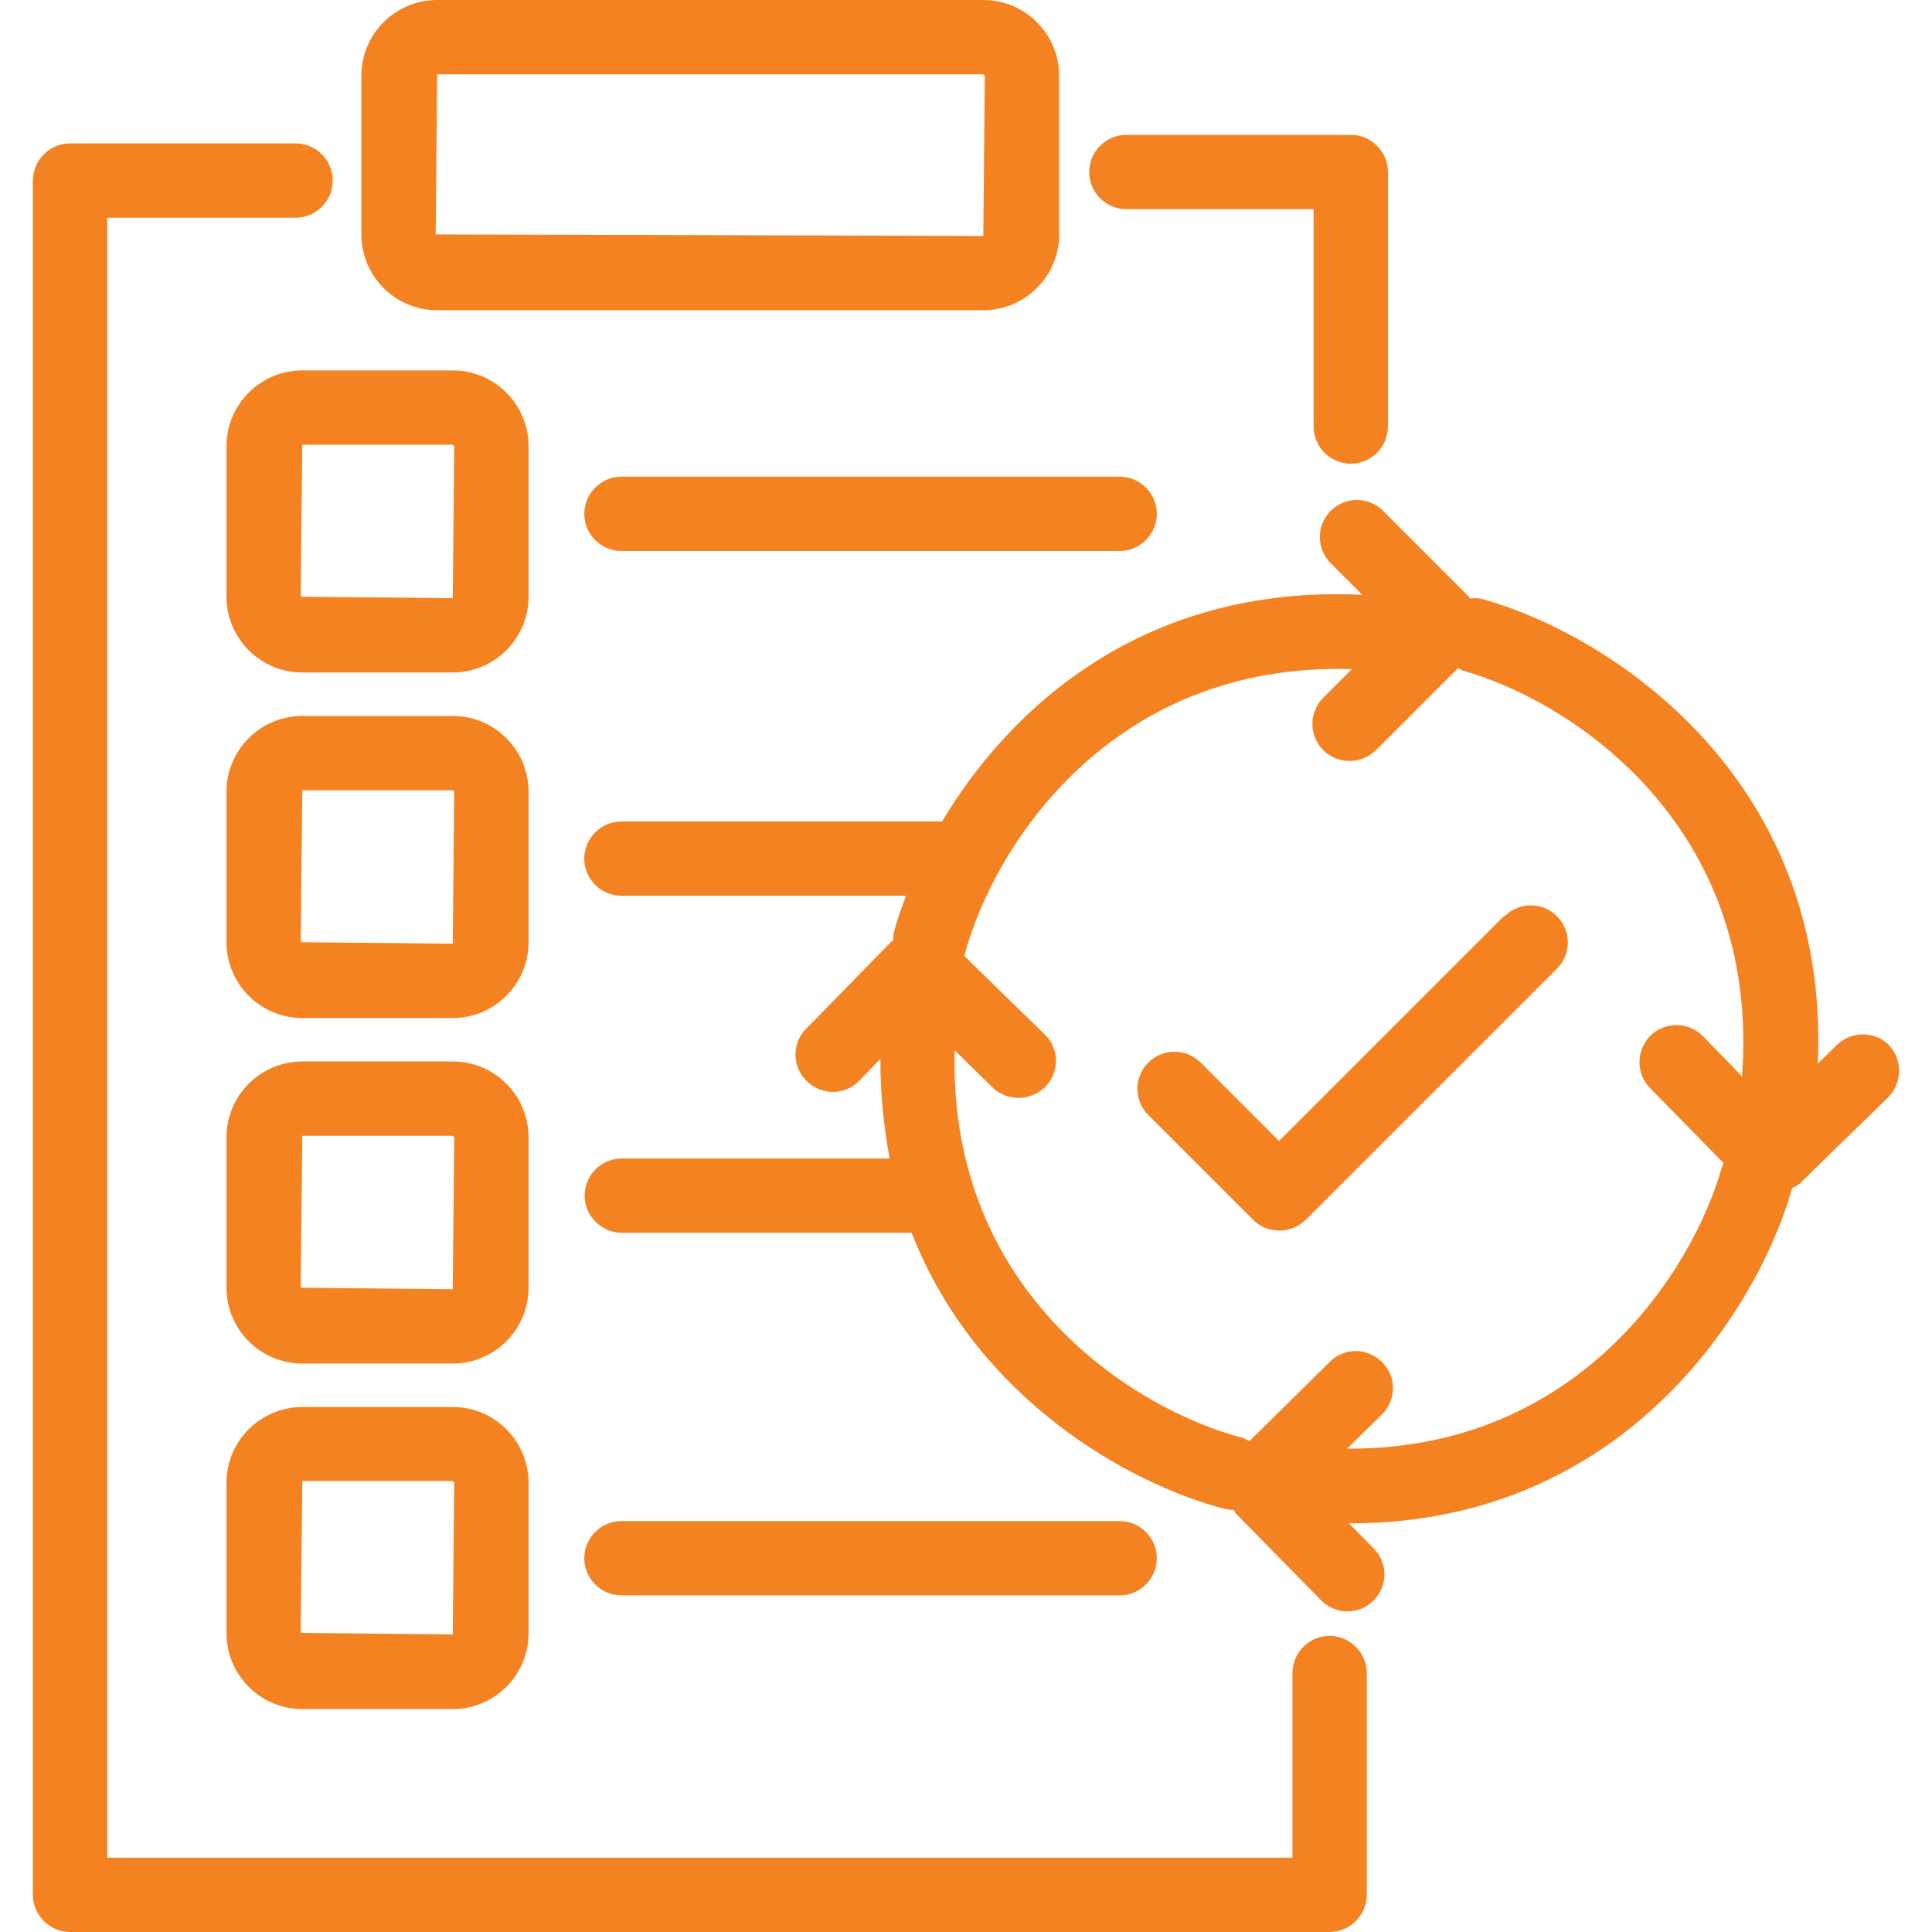
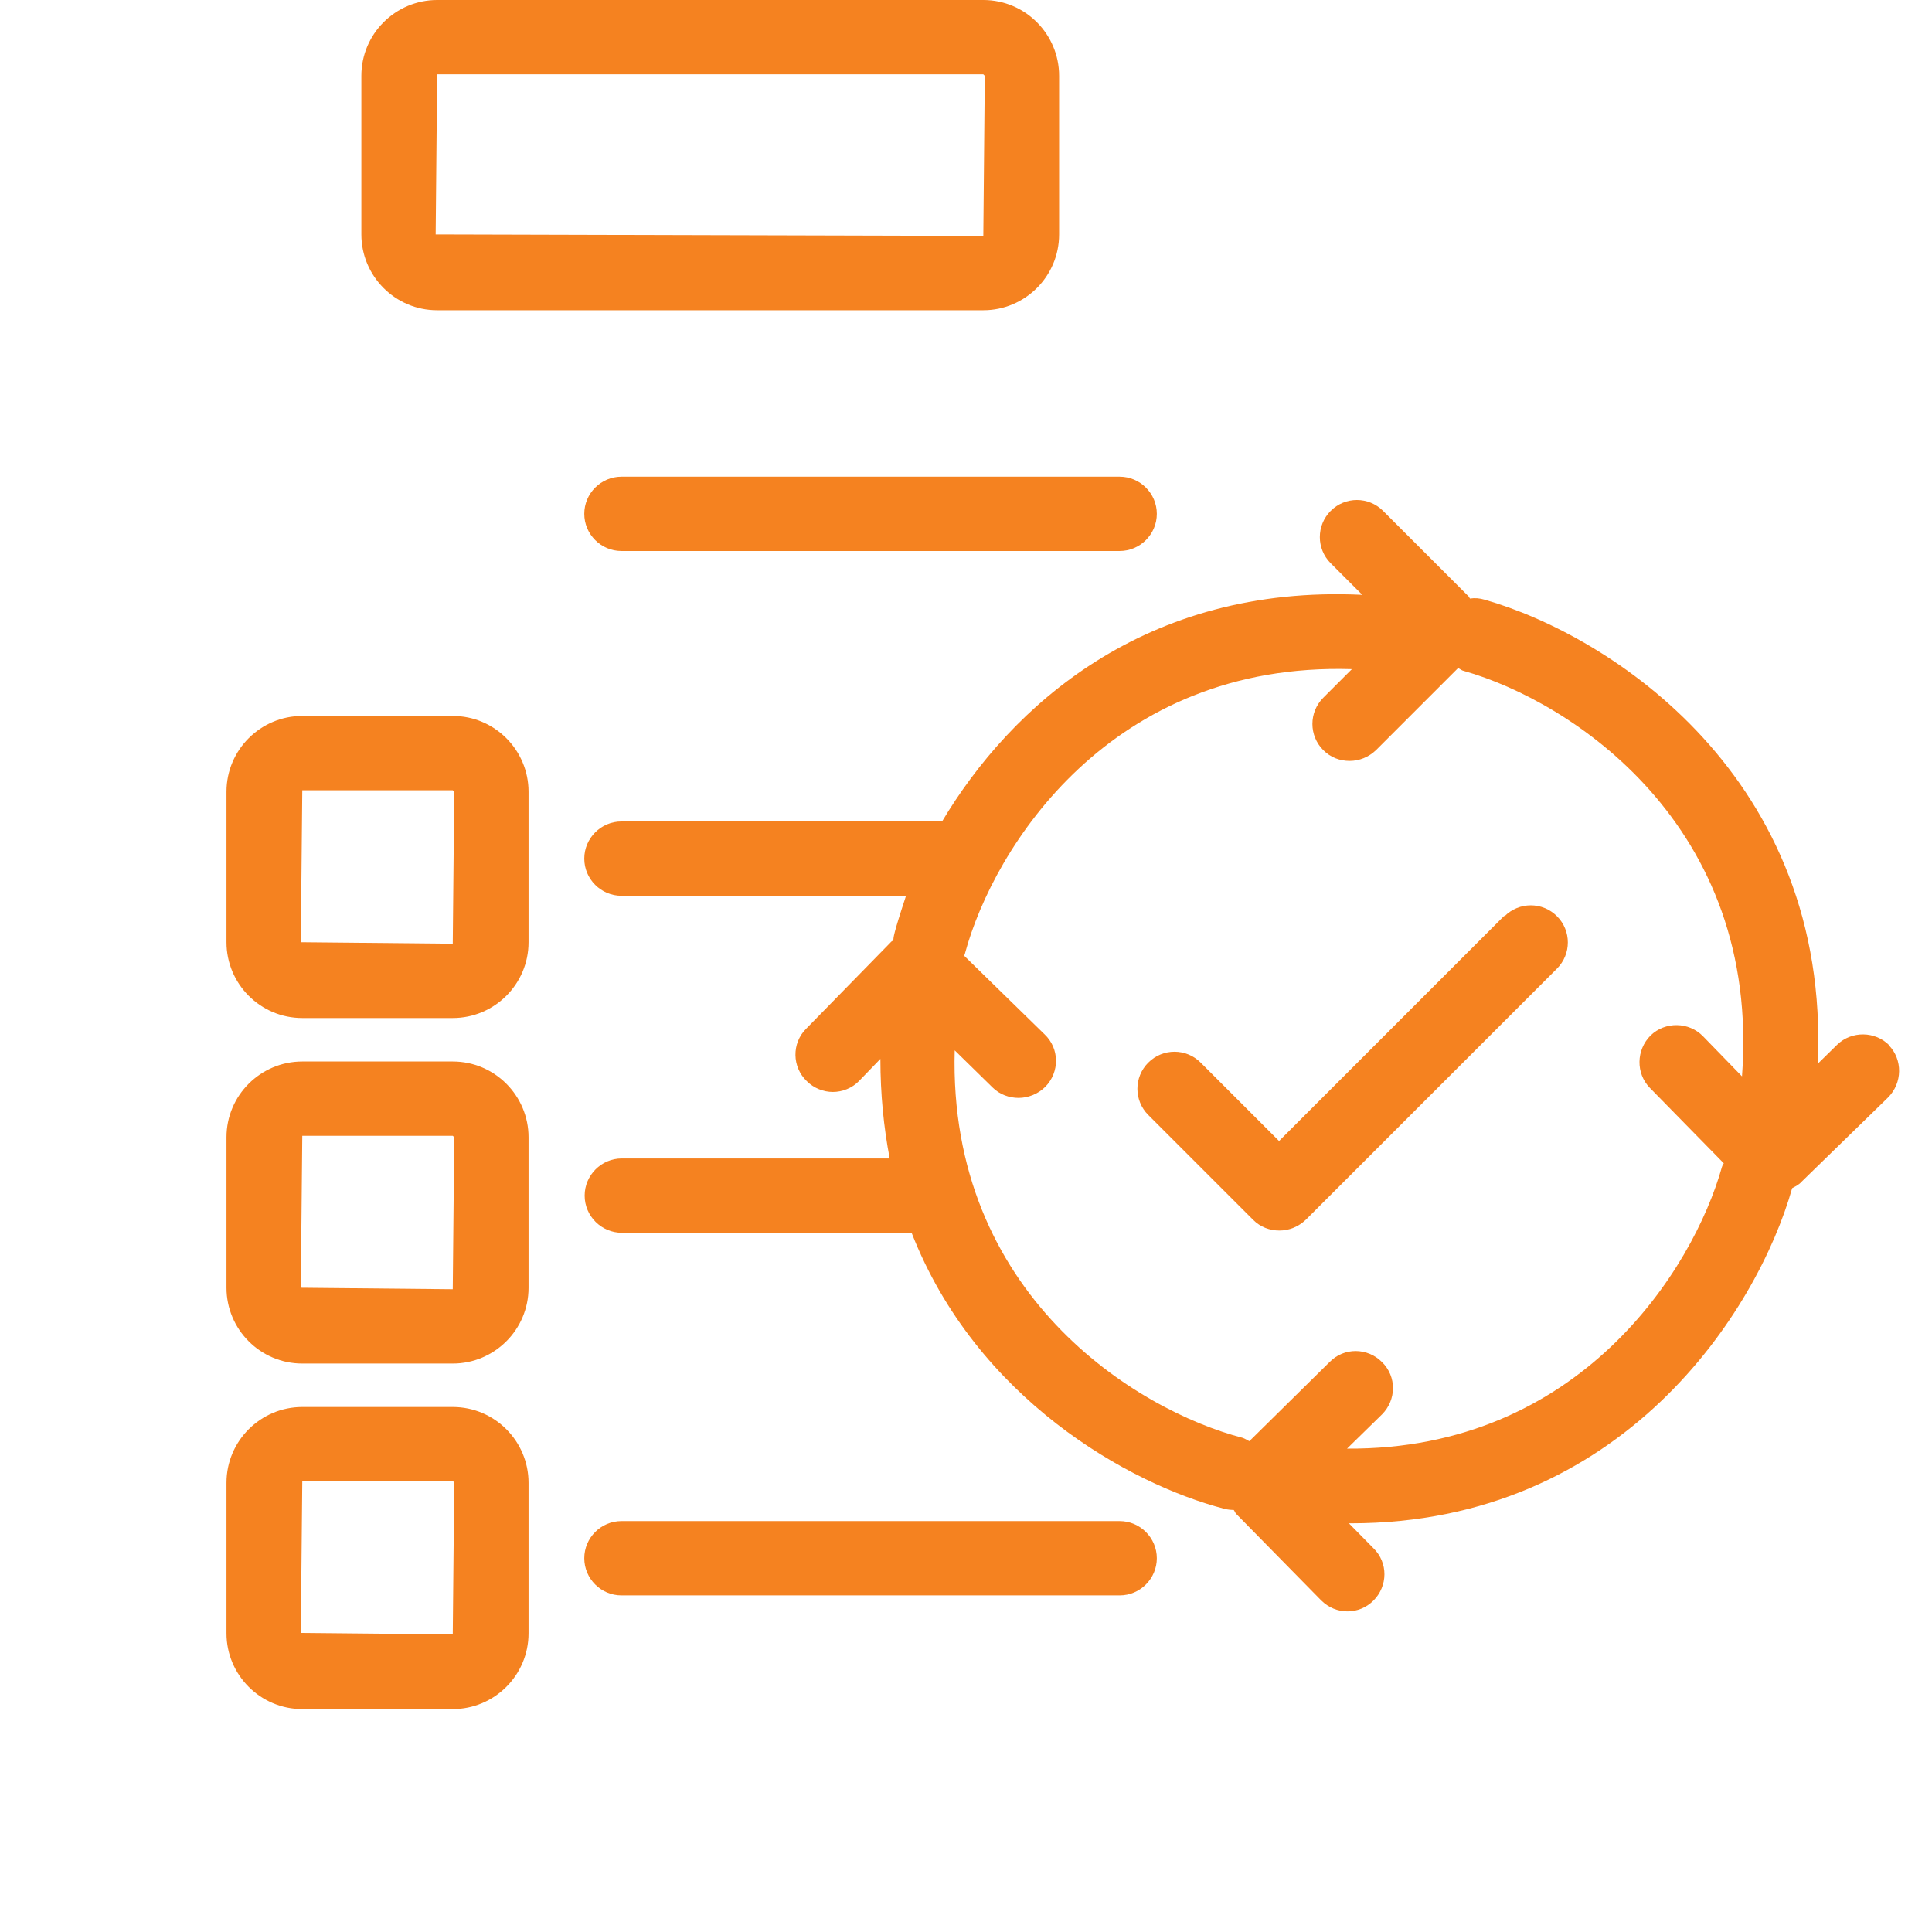
<svg xmlns="http://www.w3.org/2000/svg" width="52" height="52" viewBox="0 0 52 52" fill="none">
  <path d="M11.766 8.35H26.466C27.586 8.35 28.506 7.44 28.506 6.31V2.04C28.506 0.92 27.596 0 26.466 0H11.766C10.646 0 9.726 0.91 9.726 2.04V6.31C9.726 7.43 10.636 8.35 11.766 8.35ZM11.766 2H26.466L26.506 2.04L26.466 6.35L11.726 6.31L11.766 2Z" fill="#F58220" />
-   <path d="M30.316 5.63H35.356V11.48C35.356 12.03 35.806 12.48 36.356 12.48C36.906 12.48 37.356 12.03 37.356 11.48V4.63C37.356 4.08 36.906 3.63 36.356 3.63H30.316C29.766 3.63 29.316 4.08 29.316 4.63C29.316 5.18 29.766 5.63 30.316 5.63Z" fill="#F58220" />
-   <path d="M35.786 44.03C35.236 44.03 34.786 44.48 34.786 45.03V50H2.886V5.86H7.956C8.506 5.86 8.956 5.41 8.956 4.86C8.956 4.31 8.506 3.86 7.956 3.86H1.886C1.336 3.86 0.886 4.31 0.886 4.86V51C0.886 51.55 1.336 52 1.886 52H35.786C36.336 52 36.786 51.55 36.786 51V45.03C36.786 44.48 36.336 44.03 35.786 44.03Z" fill="#F58220" />
-   <path d="M14.226 12.01C14.226 10.89 13.316 9.97 12.186 9.97H8.136C7.016 9.97 6.096 10.88 6.096 12.01V16.06C6.096 17.18 7.006 18.1 8.136 18.1H12.186C13.306 18.1 14.226 17.19 14.226 16.06V12.01ZM12.186 16.1L8.096 16.06L8.136 11.97H12.186L12.226 12.01L12.186 16.1Z" fill="#F58220" />
  <path d="M14.226 21.31C14.226 20.19 13.316 19.27 12.186 19.27H8.136C7.016 19.27 6.096 20.18 6.096 21.31V25.36C6.096 26.48 7.006 27.4 8.136 27.4H12.186C13.306 27.4 14.226 26.49 14.226 25.36V21.31ZM12.186 25.4L8.096 25.36L8.136 21.27H12.186L12.226 21.31L12.186 25.4Z" fill="#F58220" />
  <path d="M14.226 30.61C14.226 29.49 13.316 28.57 12.186 28.57H8.136C7.016 28.57 6.096 29.48 6.096 30.61V34.66C6.096 35.78 7.006 36.7 8.136 36.7H12.186C13.306 36.7 14.226 35.79 14.226 34.66V30.61ZM12.186 34.7L8.096 34.66L8.136 30.57H12.186L12.226 30.61L12.186 34.7Z" fill="#F58220" />
  <path d="M12.186 37.87H8.136C7.016 37.87 6.096 38.78 6.096 39.91V43.96C6.096 45.08 7.006 46 8.136 46H12.186C13.306 46 14.226 45.09 14.226 43.96V39.91C14.226 38.79 13.316 37.87 12.186 37.87ZM12.186 43.99L8.096 43.95L8.136 39.86H12.186L12.226 39.9L12.186 43.99Z" fill="#F58220" />
  <path d="M16.726 12.83C16.176 12.83 15.726 13.28 15.726 13.83C15.726 14.38 16.176 14.83 16.726 14.83H30.136C30.686 14.83 31.136 14.38 31.136 13.83C31.136 13.28 30.686 12.83 30.136 12.83H16.726Z" fill="#F58220" />
  <path d="M30.136 42.94C30.686 42.94 31.136 42.49 31.136 41.94C31.136 41.39 30.686 40.94 30.136 40.94H16.726C16.176 40.94 15.726 41.39 15.726 41.94C15.726 42.49 16.176 42.94 16.726 42.94H30.136Z" fill="#F58220" />
  <path d="M40.486 24.65L34.426 30.71L32.316 28.6C31.926 28.21 31.296 28.21 30.906 28.6C30.516 28.99 30.516 29.62 30.906 30.01L33.726 32.83C33.926 33.03 34.176 33.12 34.436 33.12C34.696 33.12 34.946 33.02 35.146 32.83L41.906 26.07C42.296 25.68 42.296 25.05 41.906 24.66C41.516 24.27 40.886 24.27 40.496 24.66L40.486 24.65Z" fill="#F58220" />
-   <path d="M50.856 28.14C50.476 27.75 49.836 27.74 49.446 28.12L48.926 28.63C49.266 20.92 43.336 17.1 39.956 16.14C39.826 16.1 39.696 16.09 39.566 16.11C39.546 16.09 39.546 16.07 39.526 16.05L37.226 13.75C36.836 13.36 36.206 13.36 35.816 13.75C35.426 14.14 35.426 14.77 35.816 15.16L36.666 16.01C30.816 15.73 27.206 19.01 25.356 22.11H16.726C16.176 22.11 15.726 22.56 15.726 23.11C15.726 23.66 16.176 24.11 16.726 24.11H24.386C24.256 24.46 24.136 24.79 24.056 25.1C24.036 25.17 24.046 25.24 24.046 25.31C24.016 25.33 23.986 25.34 23.966 25.37L21.696 27.69C21.306 28.08 21.316 28.72 21.716 29.1C21.906 29.29 22.166 29.39 22.416 29.39C22.666 29.39 22.936 29.29 23.126 29.09L23.696 28.5C23.696 29.46 23.786 30.34 23.946 31.18H16.736C16.186 31.18 15.736 31.63 15.736 32.18C15.736 32.73 16.186 33.18 16.736 33.18H24.536C26.276 37.64 30.376 39.94 32.956 40.61C33.036 40.63 33.126 40.64 33.206 40.64C33.236 40.68 33.246 40.72 33.276 40.75L35.556 43.07C35.756 43.27 36.006 43.37 36.266 43.37C36.526 43.37 36.776 43.27 36.966 43.08C37.356 42.69 37.366 42.06 36.966 41.67L36.306 41C36.306 41 36.336 41 36.356 41C43.676 41 47.306 35.28 48.236 31.98C48.326 31.93 48.416 31.89 48.486 31.81L50.816 29.54C51.206 29.15 51.216 28.52 50.836 28.13L50.856 28.14ZM36.246 39L37.196 38.07C37.586 37.68 37.596 37.05 37.196 36.66C36.806 36.27 36.176 36.26 35.786 36.66L33.626 38.79C33.566 38.76 33.506 38.72 33.446 38.7C30.586 37.96 25.516 34.83 25.696 28.27L26.716 29.27C26.906 29.46 27.166 29.55 27.416 29.55C27.666 29.55 27.936 29.45 28.136 29.25C28.526 28.85 28.516 28.22 28.116 27.84L25.946 25.72C25.946 25.72 25.976 25.68 25.976 25.65C26.746 22.81 29.886 17.81 36.386 18.01L35.616 18.78C35.226 19.17 35.226 19.8 35.616 20.19C35.816 20.39 36.066 20.48 36.326 20.48C36.586 20.48 36.836 20.38 37.036 20.19L39.246 17.98C39.306 18.01 39.346 18.05 39.406 18.06C42.296 18.88 47.396 22.21 46.886 28.97L45.836 27.89C45.456 27.5 44.816 27.49 44.426 27.87C44.036 28.26 44.026 28.89 44.406 29.28L46.396 31.31C46.396 31.31 46.356 31.37 46.346 31.41C45.566 34.19 42.496 39.03 36.256 38.99L36.246 39Z" fill="#F58220" />
+   <path d="M50.856 28.14C50.476 27.75 49.836 27.74 49.446 28.12L48.926 28.63C49.266 20.92 43.336 17.1 39.956 16.14C39.826 16.1 39.696 16.09 39.566 16.11C39.546 16.09 39.546 16.07 39.526 16.05L37.226 13.75C36.836 13.36 36.206 13.36 35.816 13.75C35.426 14.14 35.426 14.77 35.816 15.16L36.666 16.01C30.816 15.73 27.206 19.01 25.356 22.11H16.726C16.176 22.11 15.726 22.56 15.726 23.11C15.726 23.66 16.176 24.11 16.726 24.11H24.386C24.036 25.17 24.046 25.24 24.046 25.31C24.016 25.33 23.986 25.34 23.966 25.37L21.696 27.69C21.306 28.08 21.316 28.72 21.716 29.1C21.906 29.29 22.166 29.39 22.416 29.39C22.666 29.39 22.936 29.29 23.126 29.09L23.696 28.5C23.696 29.46 23.786 30.34 23.946 31.18H16.736C16.186 31.18 15.736 31.63 15.736 32.18C15.736 32.73 16.186 33.18 16.736 33.18H24.536C26.276 37.64 30.376 39.94 32.956 40.61C33.036 40.63 33.126 40.64 33.206 40.64C33.236 40.68 33.246 40.72 33.276 40.75L35.556 43.07C35.756 43.27 36.006 43.37 36.266 43.37C36.526 43.37 36.776 43.27 36.966 43.08C37.356 42.69 37.366 42.06 36.966 41.67L36.306 41C36.306 41 36.336 41 36.356 41C43.676 41 47.306 35.28 48.236 31.98C48.326 31.93 48.416 31.89 48.486 31.81L50.816 29.54C51.206 29.15 51.216 28.52 50.836 28.13L50.856 28.14ZM36.246 39L37.196 38.07C37.586 37.68 37.596 37.05 37.196 36.66C36.806 36.27 36.176 36.26 35.786 36.66L33.626 38.79C33.566 38.76 33.506 38.72 33.446 38.7C30.586 37.96 25.516 34.83 25.696 28.27L26.716 29.27C26.906 29.46 27.166 29.55 27.416 29.55C27.666 29.55 27.936 29.45 28.136 29.25C28.526 28.85 28.516 28.22 28.116 27.84L25.946 25.72C25.946 25.72 25.976 25.68 25.976 25.65C26.746 22.81 29.886 17.81 36.386 18.01L35.616 18.78C35.226 19.17 35.226 19.8 35.616 20.19C35.816 20.39 36.066 20.48 36.326 20.48C36.586 20.48 36.836 20.38 37.036 20.19L39.246 17.98C39.306 18.01 39.346 18.05 39.406 18.06C42.296 18.88 47.396 22.21 46.886 28.97L45.836 27.89C45.456 27.5 44.816 27.49 44.426 27.87C44.036 28.26 44.026 28.89 44.406 29.28L46.396 31.31C46.396 31.31 46.356 31.37 46.346 31.41C45.566 34.19 42.496 39.03 36.256 38.99L36.246 39Z" fill="#F58220" />
</svg>